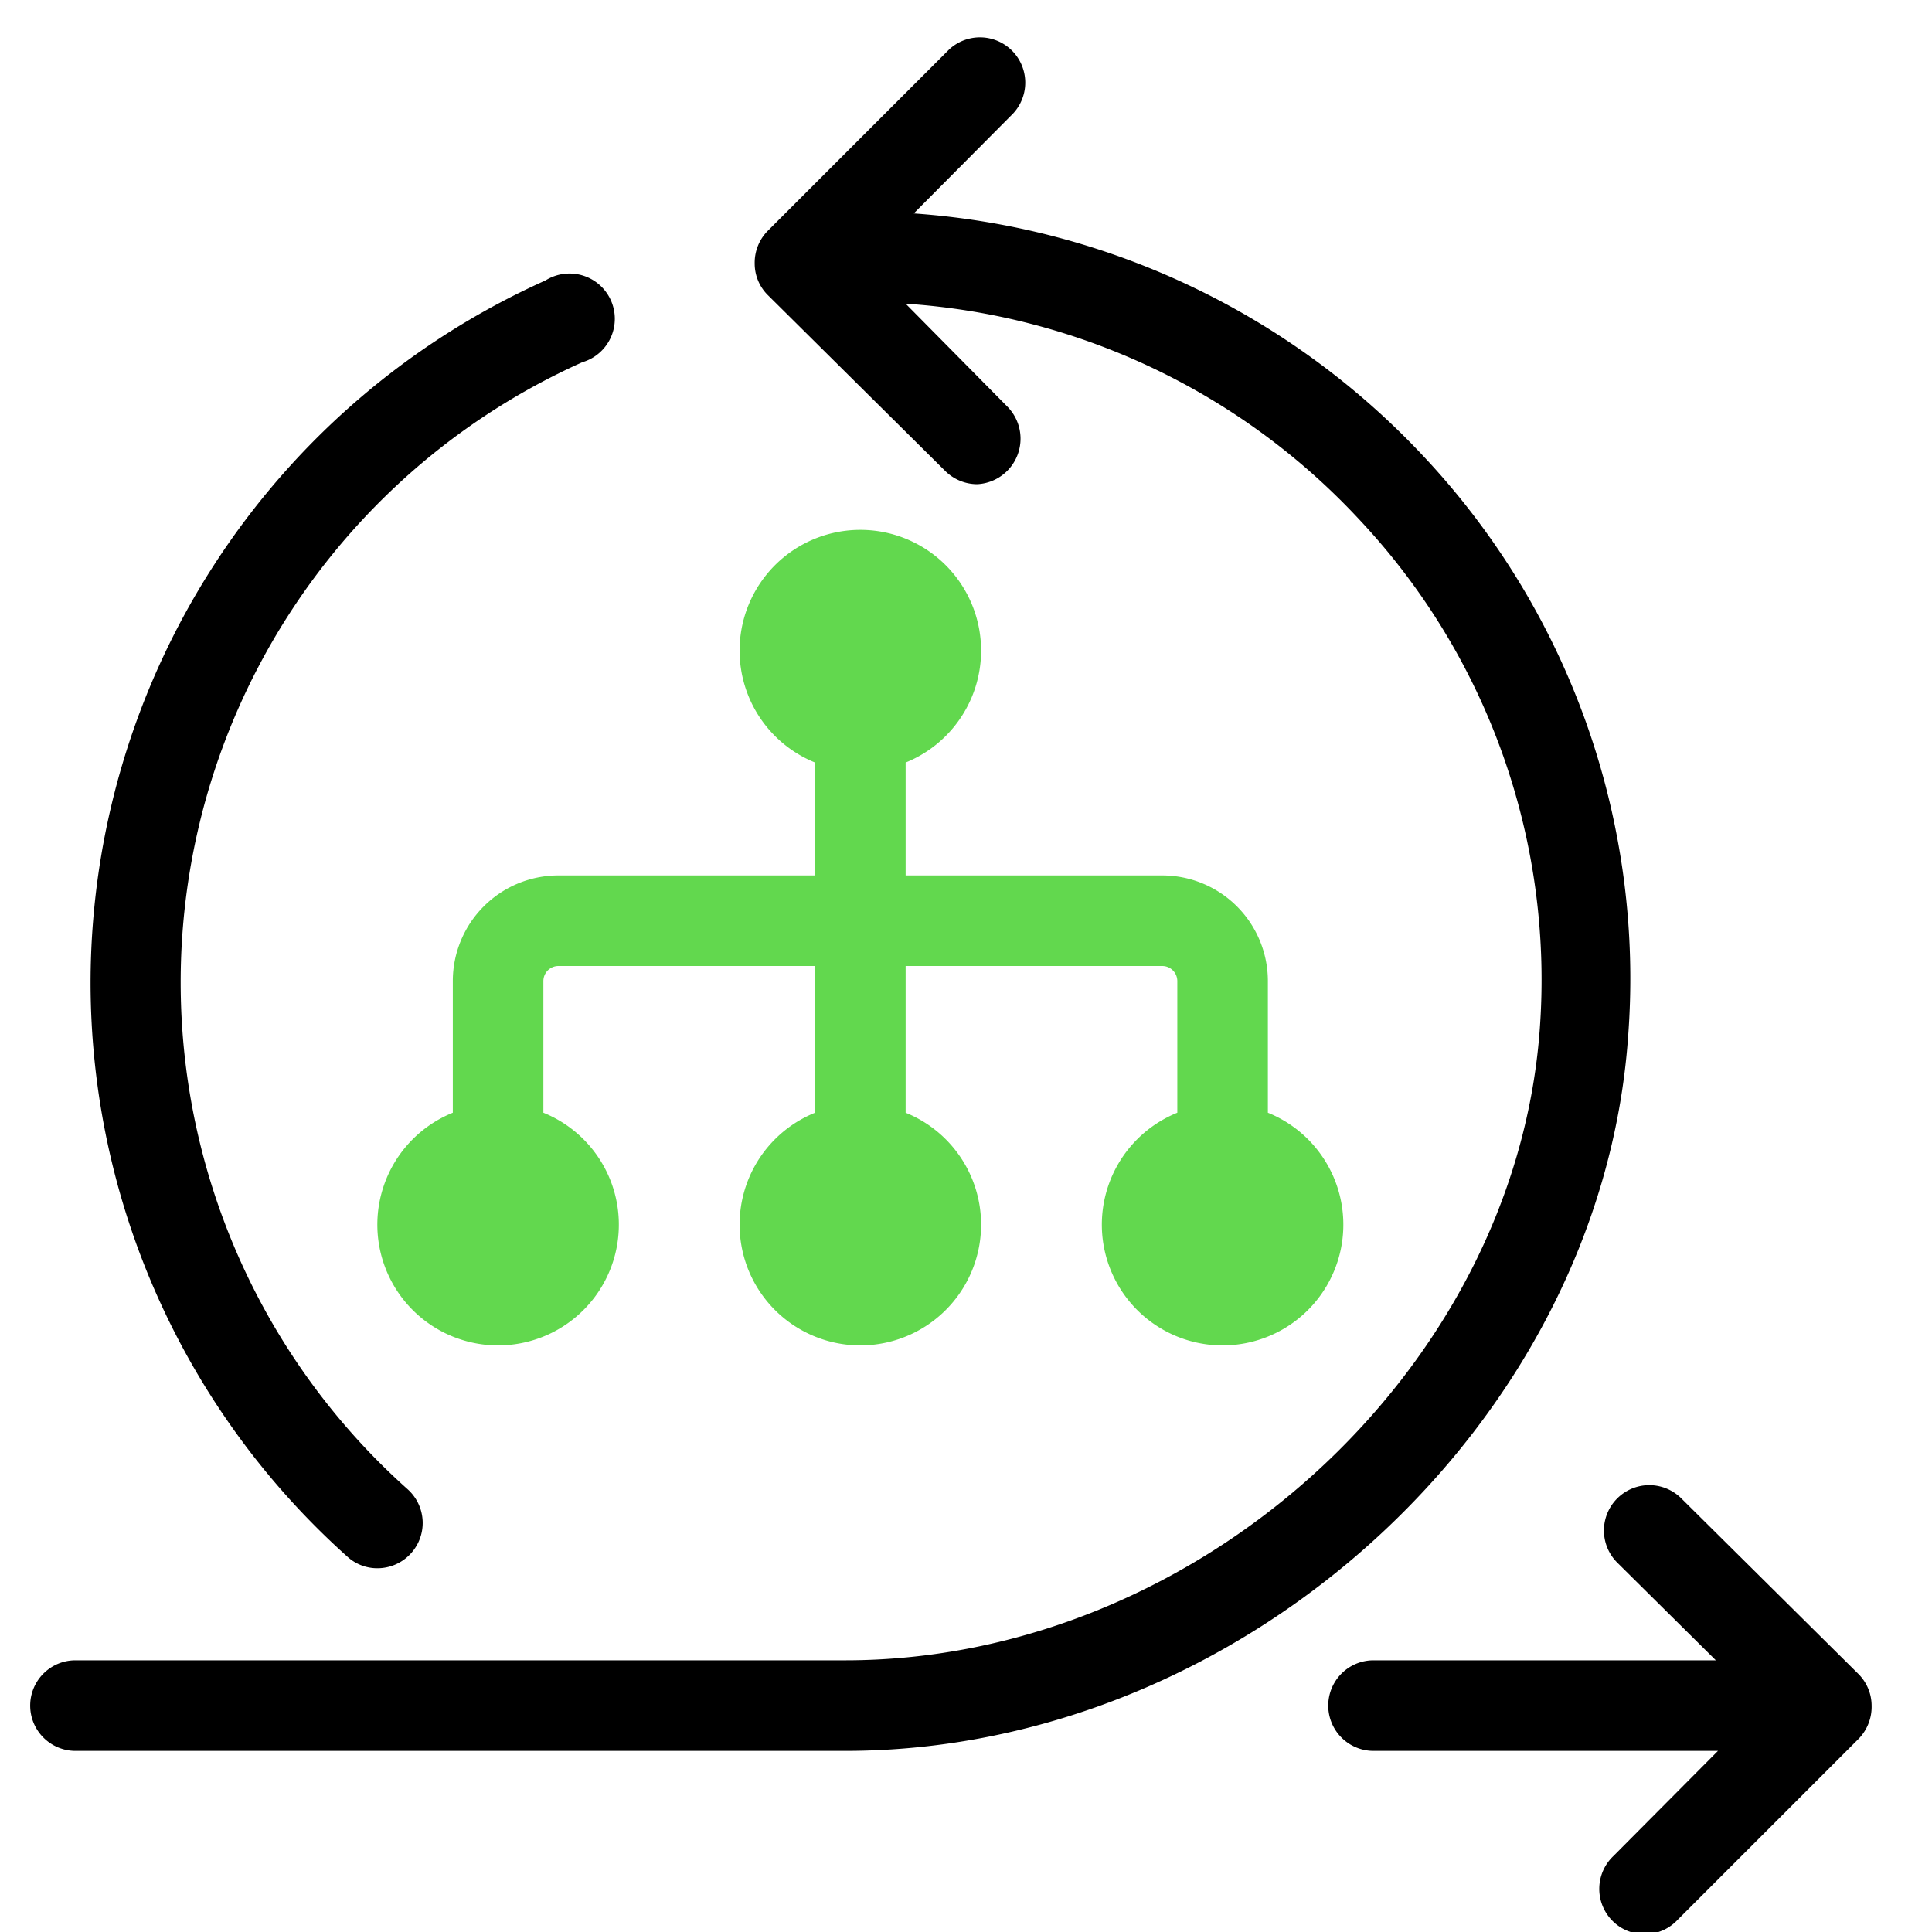
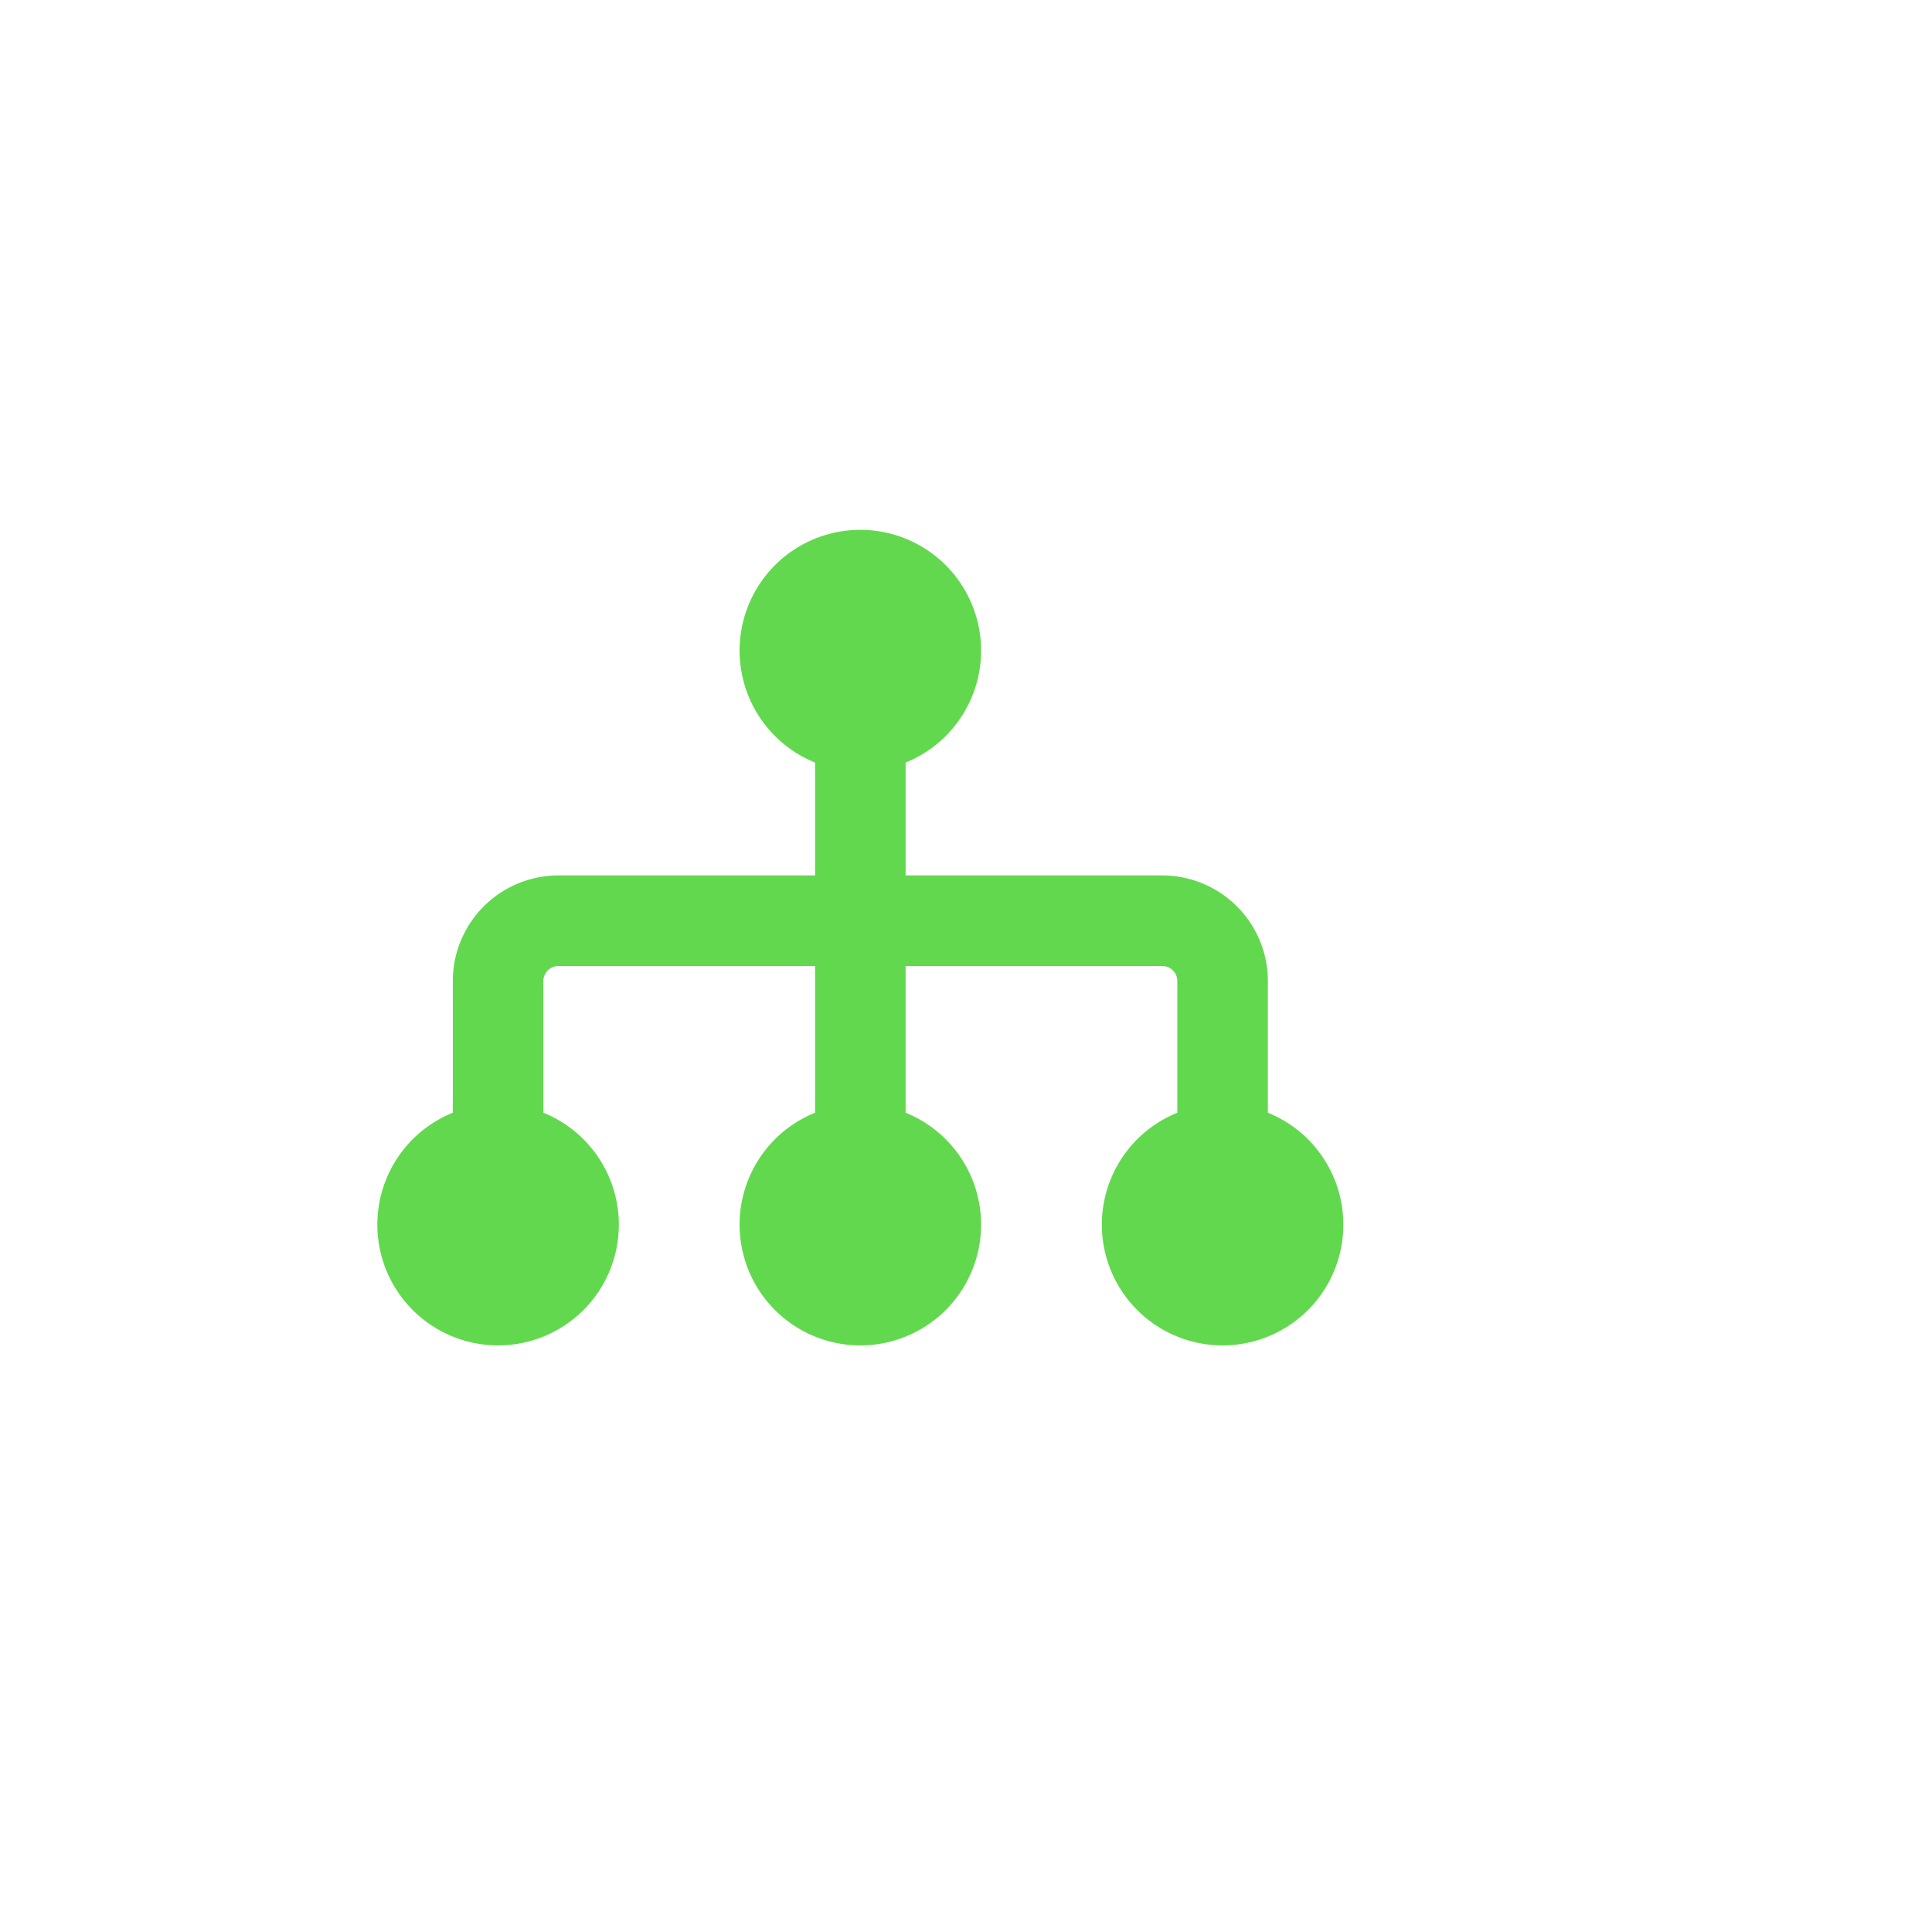
<svg xmlns="http://www.w3.org/2000/svg" id="Icons" width="64" height="64" viewBox="0 0 64 64">
  <defs>
    <style>.cls-1{fill:#62d84e;}.cls-2{fill:none;}</style>
  </defs>
  <path class="cls-1" d="M42,36.86V32.5A3.5,3.5,0,0,0,38.5,29H30V25.26a4,4,0,1,0-3,0V29H18.5A3.5,3.5,0,0,0,15,32.5v4.36a4,4,0,1,0,3,0V32.5a.5.5,0,0,1,.5-.5H27v4.86a4,4,0,1,0,3,0V32h8.5a.5.5,0,0,1,.5.5v4.36a4,4,0,1,0,3,0Z" />
-   <path d="M3,32.56A25.52,25.52,0,0,1,18.07,9.29,1.5,1.5,0,1,1,19.29,12,22.51,22.51,0,0,0,13.5,49.33a1.5,1.5,0,0,1-1,2.62,1.47,1.47,0,0,1-1-.39A25.53,25.53,0,0,1,3,32.56Zm50.93,1.82a25.27,25.27,0,0,0-6.76-19.25,25.58,25.58,0,0,0-16.9-8.06l3.29-3.31a1.5,1.5,0,0,0-2.12-2.12l-6,6A1.5,1.5,0,0,0,25,8.73a1.47,1.47,0,0,0,.45,1.06l5.86,5.81a1.51,1.51,0,0,0,1.06.44,1.51,1.51,0,0,0,1-2.57L30,10.06a22.55,22.55,0,0,1,15,7.12,22.27,22.27,0,0,1,6,17C50.13,45.46,39.63,55,28,55H2.5a1.5,1.5,0,0,0,0,3H28C41.14,58,53,47.19,53.93,34.38Zm7.63,21.07-5.87-5.82a1.5,1.5,0,0,0-2.11,2.14L56.84,55H45.5a1.5,1.5,0,0,0,0,3H56.91l-3.46,3.48a1.5,1.5,0,1,0,2.13,2.11l6-6A1.52,1.52,0,0,0,62,56.5,1.49,1.49,0,0,0,61.56,55.45Z" />
  <rect class="cls-2" width="64" height="64" />
</svg>